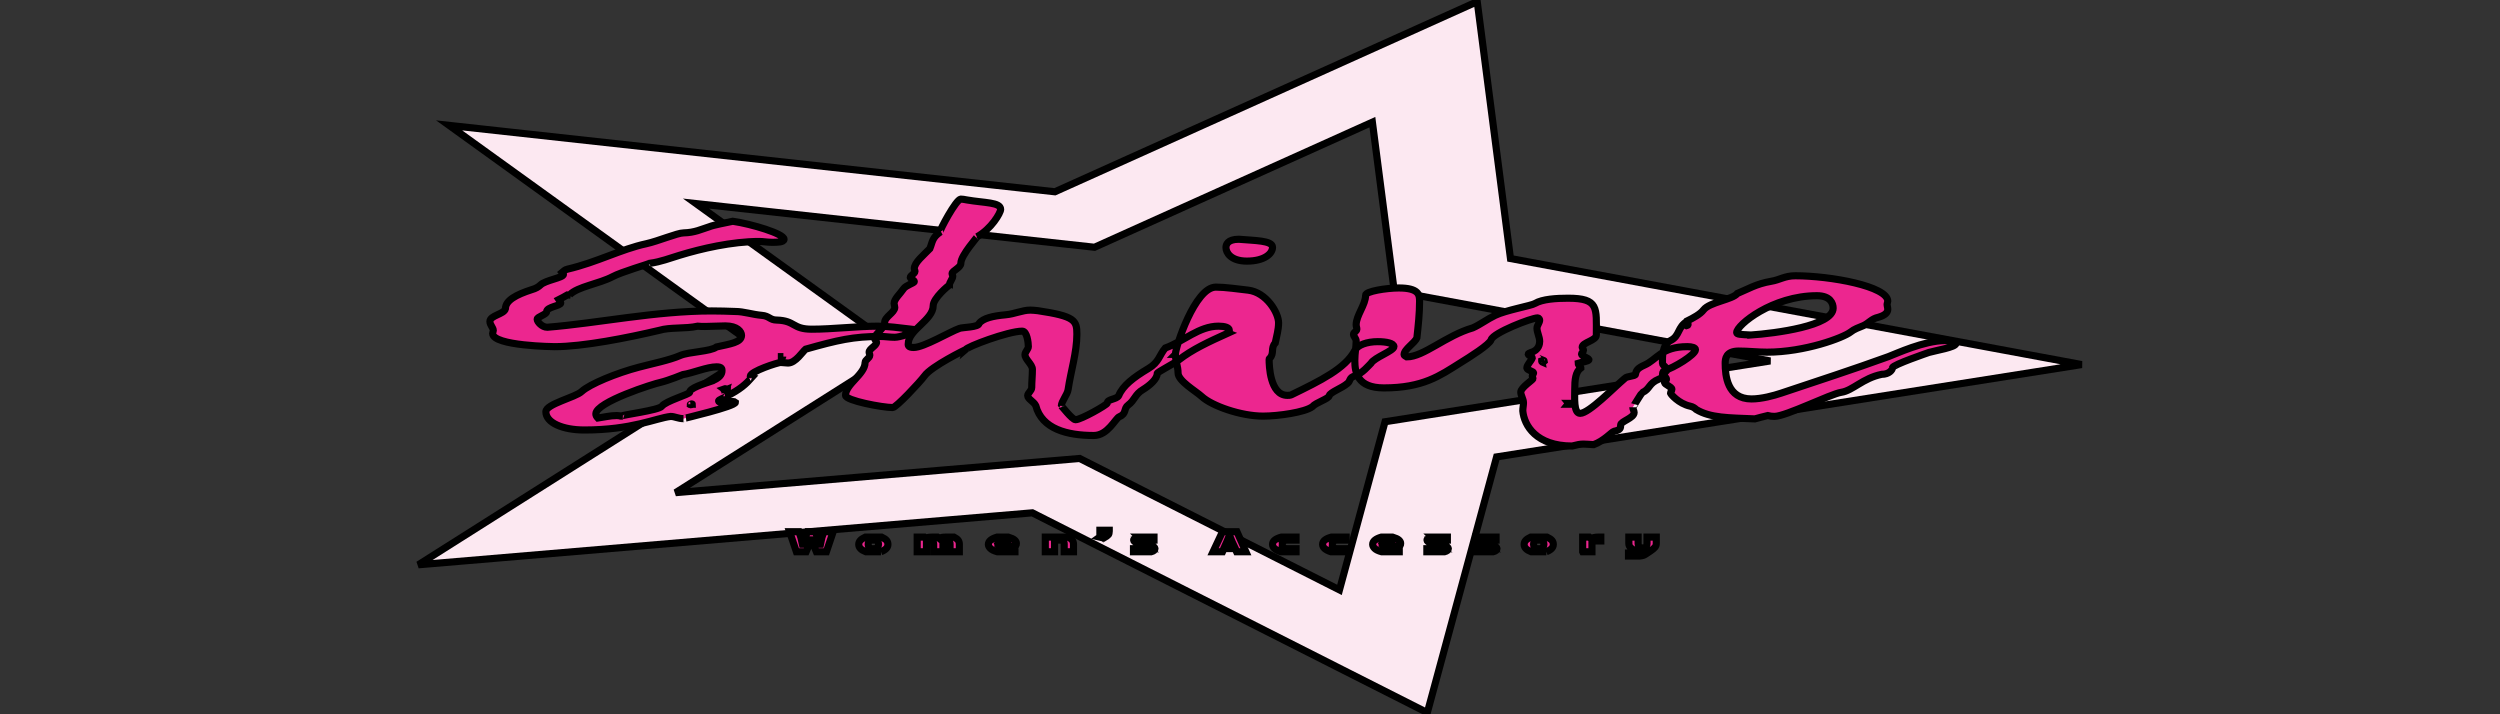
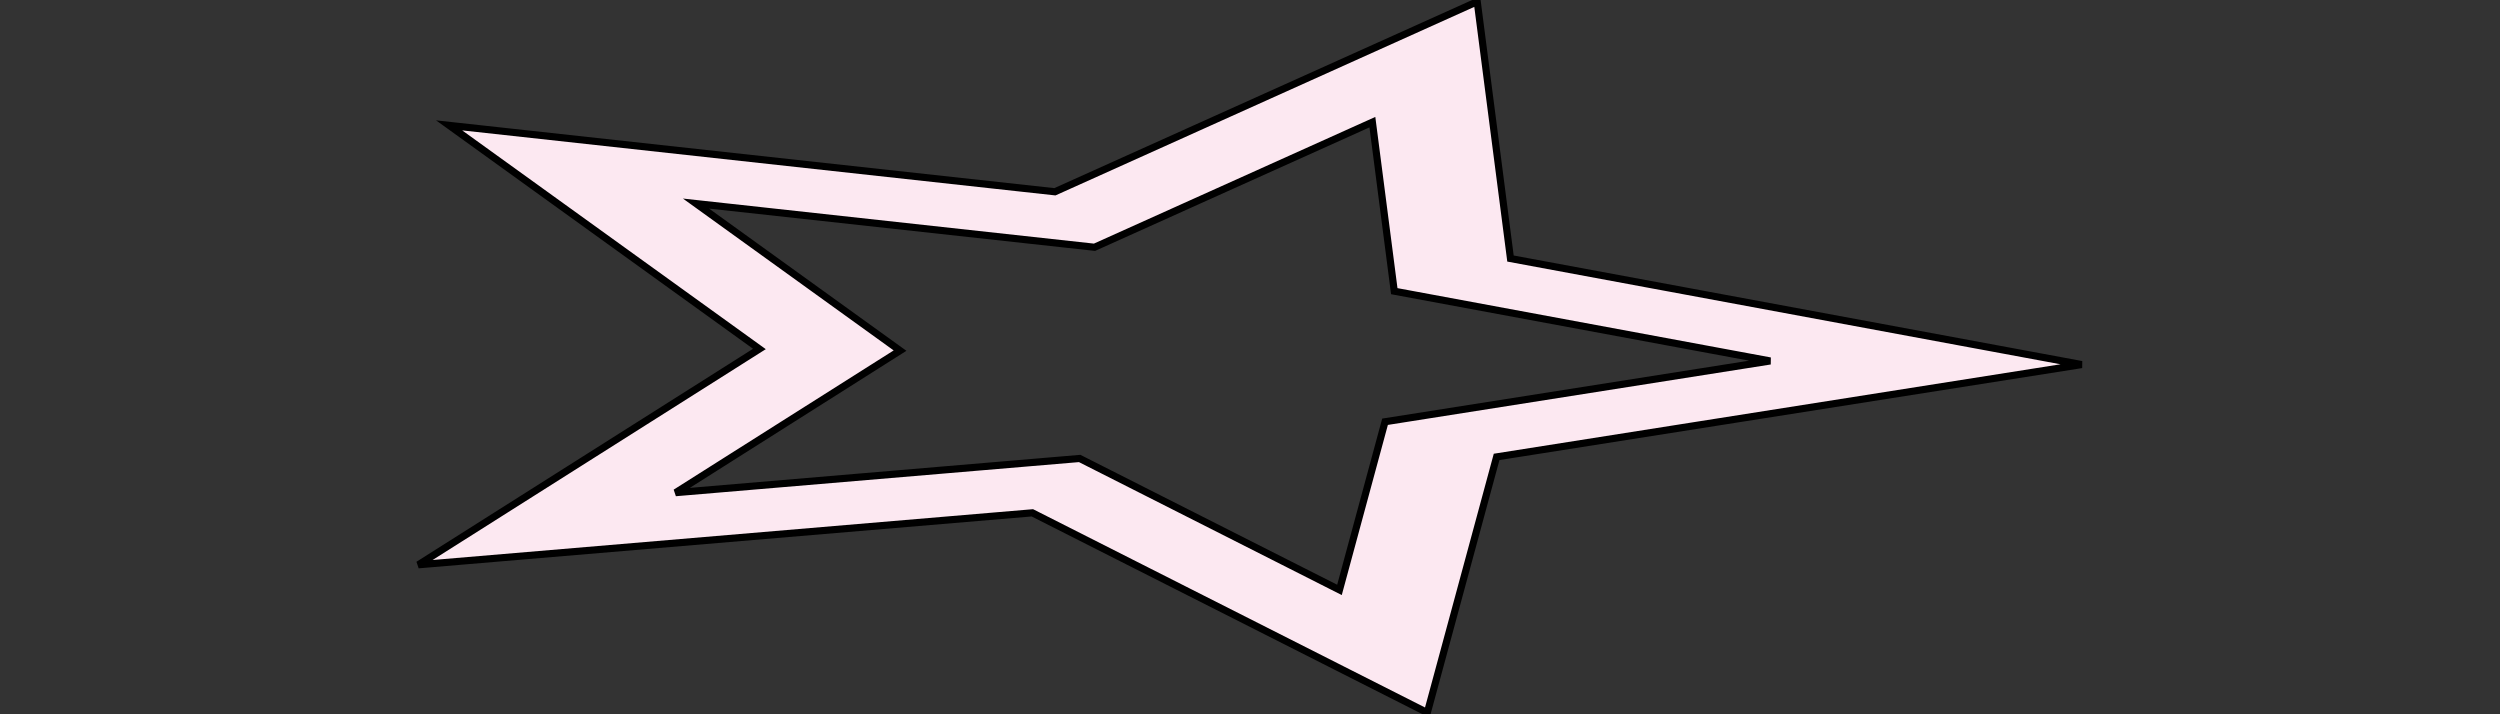
<svg xmlns="http://www.w3.org/2000/svg" width="350" height="100" stroke="null" xml:space="preserve" clip-rule="evenodd">
  <rect width="100%" height="100%" fill="#333333" stroke="none" />
  <g stroke="null">
    <title stroke="null">Layer 1</title>
    <g stroke="null" id="Layer_x0020_1">
      <g stroke="null" id="_2751771082176">
        <path stroke="null" class="fil0" d="m187.146,93.357l-42.618,-21.562l-85.958,7.275l47.747,-30.214l-43.441,-31.304l84.809,9.297l59.125,-26.619l4.658,35.965l79.961,14.844l-81.903,12.927l-9.703,35.805l-12.678,-6.414l0,0zm-32.776,-27.545l33.156,16.774l6.379,-23.541l53.923,-8.511l-52.63,-9.77l-3.064,-23.662l-38.903,17.514l-55.79,-6.116l28.566,20.586l-31.426,19.887l56.573,-4.788l3.216,1.627l-0.001,0l0,0l0,0z" fill="#FCE8F1" fill-rule="nonzero" id="svg_1" />
-         <path stroke="null" class="fil1" d="m104.2,53.917c0,-0.039 0,-0.039 0,-0.039c0,0.039 0,0.039 0,0.039zm1.133,-1.008c0,-0.039 0,-0.039 -0.095,-0.039c0.095,0 0.095,0 0.095,0.039zm-3.589,2.557l-0.094,0.039c0,0 0.094,0 0.094,-0.039zm25.878,-9.378c-1.605,-0.194 -3.494,-0.426 -4.722,-0.426c-2.833,0 -6.328,0.426 -9.256,0.426c-2.738,0 -2.266,-1.201 -4.911,-1.279c-0.944,0 -1.038,-0.581 -2.078,-0.659c-1.322,-0.116 -2.55,-0.542 -3.684,-0.542c-1.133,-0.039 -2.173,-0.078 -3.306,-0.078c-7.934,0 -15.868,1.705 -23.046,2.286c-0.756,0 -1.417,-0.775 -1.417,-1.123c0,-0.349 1.322,-0.659 1.322,-1.046c0,-0.698 1.984,-0.814 1.984,-1.24c0,-0.155 -0.189,-0.31 -0.284,-0.465c0.377,-0.194 0.851,-0.426 1.228,-0.659c0.094,0 0.284,0.039 0.377,0.039c0,0 -0.094,-0.039 -0.094,-0.039c1.133,-1.162 4.155,-1.55 6.044,-2.557c1.133,-0.62 5.195,-1.822 5.195,-1.86c1.605,-0.232 2.738,-0.698 4.155,-1.124c3.022,-0.93 7.367,-1.937 11.145,-1.937c0.567,0 1.133,0.116 1.794,0.116c0.756,0 1.7,0 1.7,-0.426c0,-0.775 -4.534,-2.132 -7.177,-2.519c-1.039,0.232 -2.645,0.503 -3.306,0.775c-1.133,0.349 -1.984,0.814 -3.589,0.853c-0.849,0 -3.589,1.162 -5.195,1.511c-3.589,0.775 -6.895,2.596 -11.05,3.566c-0.377,0.078 -0.567,0.31 -0.756,0.465c0.095,0.116 0.189,0.194 0.189,0.271c0,0.465 -2.55,0.814 -3.211,1.473c-0.284,0.271 -0.661,0.503 -1.228,0.659c-2.173,0.698 -3.683,1.512 -3.683,2.674c-0.189,0.775 -2.173,0.93 -2.173,1.783c0,0.504 0.472,0.853 0.472,1.279c0,0.116 -0.095,0.271 -0.095,0.388c0,1.783 8.689,1.86 8.689,1.86c3.967,0 10.201,-1.24 14.639,-2.286c1.51,-0.465 3.683,-0.194 5.383,-0.581c0.377,0.039 0.661,0.039 1.039,0.039c0.944,0 1.889,-0.078 2.833,-0.078c1.7,0 2.266,0.814 2.266,1.318c0,1.008 -1.605,1.201 -3.496,1.628c-0.849,0.659 -3.872,0.659 -5.1,1.202c-1.51,0.659 -3.872,1.123 -5.762,1.628c-3.117,0.813 -6.895,2.364 -8.028,3.41c-0.849,0.813 -5.006,1.744 -5.006,2.829c0,1.55 2.361,2.557 5.383,2.557c6.706,0 10.012,-1.666 12.09,-1.899c0.567,0 1.038,0.31 1.794,0.31c-0.095,0 7.272,-1.705 7.272,-2.286c-0.094,-0.078 -0.189,-0.116 -0.377,-0.116c-0.472,0 -1.039,0.116 -1.512,0.155c-0.284,0 -0.472,-0.116 -0.472,-0.232c0,-0.155 0.756,-0.426 1.133,-0.62c0,0 0,0 -0.094,0c1.983,-0.969 2.833,-1.783 3.589,-2.635c-0.189,-0.039 -0.189,-0.155 -0.189,-0.194c0,-0.698 3.873,-1.937 4.25,-1.937c0.284,0 0.756,0.078 1.038,0.078c1.039,0 2.078,-1.628 2.456,-1.937c4.532,-1.279 6.706,-1.783 10.484,-1.783c0.661,0 1.322,0.116 1.984,0.116c0.756,0 2.55,-0.62 2.55,-0.891c0,-0.116 -0.095,-0.232 -0.189,-0.232l0.003,-0.002l0,0l0,0zm-30.789,10.502c0,0.039 0,0.078 -0.095,0.078c0,0 -0.095,-0.039 -0.095,-0.039c0,0 0,-0.039 0.095,-0.039c0,0 0,0 -0.095,0c0,0 0.095,0 0.095,0l0.095,-0.039c0,0 0.094,0 0.094,0.039c0,0 -0.094,0 -0.094,0zm2.738,-3.216c-1.133,0.388 -3.022,0.969 -3.022,1.55c0,0.271 -3.399,1.24 -3.873,1.937c-0.377,0.581 -5.762,1.24 -5.667,1.395c0,0 0,0 0.189,0c-0.189,0 -0.567,-0.078 -0.851,-0.078c-0.944,0 -1.794,0.232 -2.645,0.349c-0.189,-0.194 -0.284,-0.388 -0.284,-0.581c0,-1.666 8.217,-4.263 9.068,-4.418c1.133,-0.271 3.117,-1.085 3.117,-1.085c1.322,-0.194 3.401,-1.085 4.722,-1.085c0.756,0 0.756,0.31 0.756,0.542c0,0.542 -0.377,1.046 -1.51,1.473l0,0.001l0,0zm2.078,1.201c0,0 -0.095,0.039 -0.095,0.039c-0.284,0 -0.189,-0.078 -0.284,-0.155c0.094,-0.039 0.284,-0.039 0.284,-0.039c0.095,0 0.284,0.078 0.284,0.078c0,0.039 -0.095,0.078 -0.189,0.078l0,0zm7.744,-4.611c0,0 0,0 0,-0.039c0,0 0,0 0.095,0l0.189,0l-0.094,0c0,0.039 0,0.078 -0.095,0.078c0,0 -0.095,-0.039 -0.095,-0.039zm62.526,-3.333c0.095,-0.155 0.189,-0.271 0.189,-0.388c0,-0.388 -0.661,-0.581 -1.51,-0.581c-2.74,0 -4.817,2.093 -7.462,3.062c-0.851,1.008 -0.851,1.976 -2.361,2.868c-2.078,1.24 -3.589,2.403 -4.155,3.798c-0.284,0.542 -1.605,0.465 -1.605,1.046c0,0.232 -3.683,2.325 -4.439,2.325c-0.472,0 -1.984,-1.976 -1.984,-1.937c0,-0.62 0.851,-1.589 0.944,-2.286c0.377,-2.557 1.228,-5.231 1.228,-7.751c0,-1.937 -0.284,-2.519 -5.477,-3.294c-0.377,-0.039 -0.756,-0.078 -1.039,-0.078c-1.133,0 -2.173,0.543 -3.494,0.659c-1.7,0.155 -3.117,0.465 -3.684,1.201c0,0.542 -2.361,0.542 -2.738,0.698c-1.417,0.504 -5.006,2.674 -6.423,2.674c-0.851,0 -0.756,-0.388 -0.756,-0.503c0,-1.976 3.494,-3.333 3.494,-5.348c0,-1.046 2.173,-2.867 2.266,-2.867c0,-0.426 0.472,-0.853 0.472,-1.279c0,-0.116 -0.095,-0.232 -0.095,-0.349c0,-0.388 1.228,-0.814 1.228,-1.434c0,-1.162 2.455,-3.798 2.266,-3.72c1.984,-1.085 3.306,-3.333 3.306,-3.837c0,-1.008 -2.266,-0.891 -4.722,-1.318c-0.377,-0.078 -0.661,-0.116 -0.849,-0.116c-0.661,0 -3.022,4.457 -2.928,4.612c0,0 0.095,-0.039 0.095,-0.039c-1.228,0.814 -1.133,1.472 -1.51,2.364c-0.851,0.892 -2.173,1.937 -2.173,2.79c0,0.155 0.095,0.271 0.095,0.388c0,0.31 -0.661,0.581 -0.661,0.853c0,0.155 0.567,0.388 0.567,0.581c0,0.194 -1.228,0.542 -1.51,1.008c-0.472,0.698 -1.322,1.434 -1.322,2.054c0,0.155 0.095,0.388 0.095,0.542c0,0.736 -1.417,1.318 -1.417,2.132c0,0.813 -1.417,1.628 -1.417,2.209c0,0.155 0.284,0.388 0.284,0.542c0,0.503 -1.039,0.891 -1.039,1.395c0,0.155 0.095,0.271 0.095,0.426c0,0.388 -0.661,0.659 -0.661,1.008c0,1.666 -2.74,3.023 -2.74,4.611c0,0.736 5.195,1.705 6.611,1.705c0.472,0 3.778,-3.526 4.439,-4.418c0.944,-1.356 5.856,-3.759 5.762,-3.681c0.095,-0.388 5.951,-2.597 7.933,-2.597c0.661,0 0.851,1.628 0.851,2.17c0,0.349 -0.472,0.736 -0.472,1.123c0,0.659 1.039,1.356 1.039,2.054c0,0.891 -0.095,1.744 -0.095,2.557c0,0.426 -0.567,0.775 -0.567,1.124c0,0.465 0.849,0.814 1.133,1.395c0.851,3.294 4.44,4.185 8.123,4.185c1.984,0 3.022,-2.403 3.589,-2.635c1.039,-0.426 0.567,-1.162 1.228,-1.628c0.944,-0.698 0.944,-1.511 2.078,-2.17c0.944,-0.581 1.983,-1.473 1.983,-2.247c0,-0.194 2.266,-1.318 3.022,-1.899c1.889,-1.472 4.155,-2.519 6.895,-3.759l-0.003,-0.001l0,0zm-7.367,2.984c0,0.853 0.377,1.705 0.377,2.596c0,1.124 2.456,2.519 3.306,3.294c1.417,1.318 5.478,2.752 8.595,2.752c2.173,0 5.856,-0.542 6.895,-1.318c0.472,-0.581 2.361,-1.123 2.361,-1.55c0.189,-0.504 1.795,-1.046 2.55,-1.705c0.472,-0.349 0.189,-0.814 1.039,-1.046c1.039,-0.349 1.984,-1.511 2.266,-1.783c0.472,-0.814 3.211,-1.744 3.211,-2.325c0,-0.465 -1.039,-0.698 -2.266,-0.698c-1.51,0 -2.833,0.465 -3.211,1.24c-1.322,2.519 -4.817,4.224 -8.878,6.2c-0.189,0.078 -0.377,0.078 -0.567,0.078c-2.456,0 -2.551,-4.263 -2.551,-4.999c0,-0.078 0,-0.155 0.095,-0.194c0.661,-0.698 0.095,-1.434 0.756,-2.132c0.189,-0.93 0.472,-1.86 0.472,-2.829c0,-1.395 -1.7,-4.263 -4.25,-4.573c-1.417,-0.155 -3.211,-0.426 -4.532,-0.426c-2.928,0 -5.667,8.448 -5.667,9.417l-0.001,0.001l0,0zm7.084,-14.958c0,0.698 0.661,1.899 2.928,1.899c2.456,0 3.589,-1.046 3.589,-1.937c0,-0.969 -2.55,-0.93 -4.722,-1.123c-1.605,0 -1.795,0.775 -1.795,1.162zm51.476,27.592c1.417,-0.503 2.55,-1.783 2.833,-1.86c0.944,-0.194 0.944,-0.465 0.944,-0.892c0,-0.503 1.889,-0.969 1.889,-1.744c0,-0.232 -0.189,-0.503 -0.189,-0.736c0,0.039 1.228,-2.015 1.322,-2.054c1.133,-0.504 0.849,-1.279 2.361,-1.899c0.851,-0.271 0.189,-0.853 0.756,-1.201c1.228,-0.31 4.345,-2.209 4.345,-2.906c0,-0.271 -0.472,-0.426 -1.133,-0.426c-3.683,0 -4.25,1.822 -6.044,2.596c-0.944,0.426 -1.133,0.736 -1.228,1.279c0,0.271 -1.228,0.232 -1.512,0.581c-1.51,1.279 -5.006,4.883 -6.233,4.883c-0.944,0 -0.756,-2.247 -0.756,-3.41c0,-1.24 0.095,-2.403 0.849,-2.945c0,0 0,0 0,-0.039c0,-0.078 -0.377,-0.388 -0.377,-0.62c0.472,-0.155 1.51,-0.271 1.51,-0.503c0,-0.194 -1.039,-0.504 -1.039,-0.775c0,-0.155 0.284,-0.388 0.284,-0.543c0,-0.155 -0.189,-0.31 -0.189,-0.426c0,-0.659 1.984,-0.93 1.984,-1.705c0,-3.798 0.377,-5.154 -3.967,-5.154c-1.605,0 -3.589,0.116 -4.627,0.736c-0.472,0.31 -4.062,0.93 -5.573,1.666c-1.133,0.543 -2.078,1.279 -3.117,1.744c-3.778,1.085 -6.895,4.069 -9.256,4.069c-0.189,-0.116 -0.377,-0.194 -0.377,-0.31c0,-0.775 1.51,-1.628 1.794,-2.364c0.189,-1.705 0.377,-3.41 0.377,-5.115c0,-0.891 -0.095,-1.86 -2.928,-1.86c-1.7,0 -4.627,0.465 -4.627,1.008c0,1.356 -1.323,2.829 -1.323,4.147c0,0.232 0.095,0.426 0.095,0.62c0,0.271 -0.472,0.465 -0.472,0.698c0,0.31 0.377,0.62 0.377,0.93c0,0.93 -0.189,1.666 -0.189,2.752c0,1.705 0.377,3.837 4.062,3.837c5.478,0 7.839,-1.705 10.673,-3.488c1.322,-0.814 4.155,-2.596 4.345,-3.255c0.284,-0.969 5.667,-3.062 6.516,-3.062c0.189,0 0.284,0.232 0.284,0.31c0,0.349 -0.377,0.775 -0.377,1.124c0,0.62 0.377,1.24 0.377,1.86c0,0.31 -0.094,1.24 -1.228,1.55c-0.189,0.078 -0.377,0.155 -0.377,0.232c0,0.194 0.567,0.31 0.567,0.542c-0.189,0.465 -0.756,0.969 -0.756,1.395c0,0.31 0.944,0.465 0.944,0.698c0,0.116 -0.189,0.271 -0.189,0.388c0,0.155 0.094,0.271 0.094,0.426c0,0.155 -1.7,1.24 -1.7,1.86c0,0.504 0.377,0.969 0.377,1.512c0,0.349 -0.095,0.736 -0.095,1.123c0.189,2.054 1.889,4.922 6.895,4.922c0.756,-0.194 1.133,-0.271 1.605,-0.271c0.284,0 0.756,0.039 1.417,0.078l0,0l0.001,0l0,0zm-6.895,-11.703c-0.095,0.078 -0.189,0.116 -0.189,0.194c-0.189,-0.078 -0.189,-0.116 -0.189,-0.232c0.094,-0.039 0.189,-0.039 0.189,-0.078c0.095,0.039 0.189,0.078 0.189,0.116l0,0zm3.399,5.929l0.095,0.116l-0.189,0l0.095,-0.116l-0.001,0zm16.528,-11.51c0.095,0.155 0.189,0.31 0.189,0.465c0,0.155 -0.189,0.116 -0.284,0.155c-0.095,-0.039 -0.189,-0.116 -0.189,-0.194c0,-0.155 0.189,-0.31 0.377,-0.426c-1.417,0.814 -1.039,2.054 -2.361,2.713c-1.228,0.62 -1.133,2.403 -1.133,3.177c0,0.31 0.661,0.62 0.661,0.892c0,0.194 -0.472,0.426 -0.472,0.62c0,0.271 0.377,0.503 0.377,0.736c0,0.155 -0.284,0.31 -0.284,0.426c0,0.31 1.039,0.62 1.039,0.969c0,0.194 -0.189,0.388 -0.189,0.543c0,0.116 1.133,1.472 2.74,1.821c0.377,0.078 0.661,0.271 0.849,0.465c1.984,1.201 4.534,1.162 8.217,1.318c0.567,-0.155 1.133,-0.31 1.794,-0.465c0.284,0.078 0.661,0.116 0.944,0.116c1.605,0 7.839,-3.139 9.351,-3.371c1.605,-0.232 3.022,-1.976 5.667,-2.519c1.039,0 1.512,-0.62 1.512,-0.93c0,-0.388 5.1,-2.132 5.1,-2.132c0.944,-0.271 3.778,-0.736 3.778,-1.24c0,-0.31 -0.944,-0.426 -1.51,-0.426c-2.928,0 -6.895,1.86 -7.934,2.247c-4.911,1.783 -9.917,3.41 -15.017,5.115c-1.039,0.349 -2.738,0.813 -4.155,0.813c-3.399,0 -3.684,-3.255 -3.684,-4.999c0,-0.62 0.095,-1.705 1.889,-1.705c1.322,0 2.645,0.155 3.967,0.155c5.29,0 10.673,-2.015 11.712,-2.829c0.472,-0.388 1.133,-0.62 1.794,-0.892c0.756,-0.349 1.133,-0.969 2.078,-1.162c0.944,-0.271 1.322,-0.659 1.322,-1.123c0,-0.232 -0.095,-0.465 -0.095,-0.736c0,-0.116 0.095,-0.271 0.095,-0.388c0,-2.093 -8.028,-3.565 -12.939,-3.565c-1.51,0 -2.173,0.581 -3.399,0.775c-2.078,0.349 -3.306,1.124 -4.722,1.705c-0.661,0.852 -3.873,1.201 -4.722,2.286c-0.472,0.62 -1.417,1.124 -2.361,1.589l0,0l-0,0zm8.973,1.937c-1.51,-0.078 -1.983,-0.078 -1.983,-0.349c0,-1.046 5.006,-5.154 11.239,-5.154c1.889,0 2.266,1.085 2.266,1.744c0,2.48 -8.122,3.526 -11.522,3.759z" fill="#EC268F" fill-rule="nonzero" id="svg_2" />
-         <path stroke="null" class="fil1" d="m114.29,77.244l-0.685,-1.656l-0.039,0l-0.704,1.656l-1.369,0l-0.949,-2.807l1.311,0l0.274,0.826l0.205,0.931l0.049,0l0.362,-0.926l0.303,-0.83l1.105,0l0.293,0.83l0.372,0.926l0.049,0l0.196,-0.931l0.274,-0.826l1.309,0l-0.949,2.807l-1.407,0l0,0zm9.044,0l-2.131,0c-0.652,-0.248 -0.978,-0.588 -0.978,-1.019c0,-0.217 0.074,-0.405 0.219,-0.566c0.147,-0.161 0.38,-0.315 0.699,-0.465l2.287,0c0.34,0.161 0.57,0.316 0.694,0.467c0.124,0.151 0.186,0.339 0.186,0.563c0,0.431 -0.326,0.77 -0.977,1.019l0,0.001l0,0zm-1.438,-0.421l0.743,0c0.235,-0.187 0.352,-0.4 0.352,-0.638c0,-0.238 -0.12,-0.428 -0.362,-0.569l-0.734,0c-0.235,0.136 -0.352,0.33 -0.352,0.579c0,0.25 0.117,0.459 0.352,0.628l0,0zm8.682,-1.628l0.693,0l0.244,0.14c0.137,-0.051 0.27,-0.087 0.395,-0.108c0.127,-0.021 0.319,-0.032 0.571,-0.032l1.084,0c0.288,0.149 0.482,0.299 0.587,0.449c0.103,0.15 0.156,0.337 0.156,0.561l0,1.039l-1.299,0l0,-1.079c0,-0.246 -0.091,-0.429 -0.274,-0.549l-0.939,0c0.144,0.115 0.215,0.271 0.215,0.469l0,1.159l-1.299,0l0,-1.079c0,-0.254 -0.085,-0.437 -0.254,-0.549l-0.753,0l0,1.628l-1.299,0l0,-2.049l1.017,0l0.176,0.145c0.143,-0.054 0.278,-0.091 0.405,-0.112c0.127,-0.021 0.319,-0.032 0.571,-0.032l0.001,0l0,0zm10.187,0.421l-0.734,0c-0.098,0.048 -0.177,0.115 -0.239,0.2c-0.061,0.085 -0.094,0.168 -0.094,0.249l1.397,0c0.013,-0.08 -0.013,-0.164 -0.078,-0.251c-0.064,-0.087 -0.149,-0.153 -0.254,-0.198l0.001,0l0,0zm1.33,1.207l0,0.421l-2.483,0c-0.455,-0.125 -0.777,-0.281 -0.963,-0.467c-0.186,-0.186 -0.279,-0.374 -0.279,-0.563c0,-0.438 0.404,-0.778 1.213,-1.019l1.583,0c0.436,0.131 0.732,0.27 0.89,0.417c0.156,0.147 0.235,0.296 0.235,0.446c0,0.149 -0.029,0.278 -0.088,0.385l-2.434,0c0.02,0.062 0.077,0.131 0.17,0.211c0.094,0.079 0.197,0.136 0.307,0.17l1.847,0l0.001,0zm6.414,-1.628l1.037,0c0.288,0.149 0.482,0.299 0.587,0.449c0.103,0.15 0.156,0.337 0.156,0.561l0,1.039l-1.301,0l0,-1.079c0,-0.254 -0.085,-0.437 -0.254,-0.549l-1.094,0l0,1.628l-1.299,0l0,-2.049l1.017,0l0.176,0.145c0.143,-0.054 0.278,-0.091 0.405,-0.112c0.127,-0.021 0.317,-0.032 0.571,-0.032l-0.001,0l-0,0zm5.475,-0.421l0,-0.542l1.311,0l0,0.14c0,0.219 -0.042,0.383 -0.123,0.491c-0.081,0.108 -0.298,0.263 -0.65,0.463l-0.557,-0.128c0.293,-0.206 0.462,-0.348 0.509,-0.425l-0.489,0l0,0.001l0,0zm5.418,0.421l2.16,0l0,0.421l-1.526,0l0.929,0.565c0.416,0.243 0.648,0.41 0.693,0.501c0.027,0.043 0.039,0.087 0.039,0.133c0,0.19 -0.172,0.333 -0.517,0.429l-2.493,0l0,-0.421l1.788,0l-1.045,-0.629c-0.046,-0.029 -0.116,-0.071 -0.21,-0.124c-0.095,-0.054 -0.168,-0.097 -0.219,-0.13c-0.052,-0.033 -0.088,-0.059 -0.108,-0.074c-0.02,-0.016 -0.045,-0.036 -0.078,-0.062c-0.032,-0.026 -0.054,-0.048 -0.068,-0.066c-0.027,-0.051 -0.039,-0.092 -0.039,-0.124c0,-0.195 0.231,-0.334 0.694,-0.417l-0.001,-0.001l0,0zm13.713,2.049l-0.205,-0.445l-1.545,0l-0.205,0.445l-1.33,0l1.319,-2.807l2.023,0l1.25,2.807l-1.309,0l0.003,0l0,0zm-0.998,-2.286l-0.381,0.935l-0.215,0.477l1.221,0l-0.225,-0.477l-0.381,-0.935l-0.02,0l0.001,0zm7.383,1.243c0,0.112 0.042,0.226 0.127,0.343c0.085,0.116 0.201,0.209 0.352,0.279l1.467,0l0,0.421l-2.14,0c-0.768,-0.251 -1.154,-0.599 -1.154,-1.043c0,-0.444 0.411,-0.779 1.231,-1.006l2.062,0l0,0.421l-1.467,0c-0.319,0.136 -0.479,0.331 -0.479,0.585l0.001,0l0,0zm7.01,0c0,0.112 0.042,0.226 0.127,0.343c0.085,0.116 0.203,0.209 0.352,0.279l1.467,0l0,0.421l-2.14,0c-0.768,-0.251 -1.154,-0.599 -1.154,-1.043c0,-0.444 0.411,-0.779 1.231,-1.006l2.062,0l0,0.421l-1.467,0c-0.319,0.136 -0.479,0.331 -0.479,0.585l0.001,0l0,0zm8.056,-0.585l-0.732,0c-0.098,0.048 -0.177,0.115 -0.24,0.2c-0.061,0.085 -0.094,0.168 -0.094,0.249l1.399,0c0.013,-0.08 -0.013,-0.164 -0.078,-0.251c-0.064,-0.087 -0.149,-0.153 -0.254,-0.198l0,0zm1.33,1.207l0,0.421l-2.483,0c-0.455,-0.125 -0.777,-0.281 -0.963,-0.467c-0.186,-0.186 -0.278,-0.374 -0.278,-0.563c0,-0.438 0.404,-0.778 1.211,-1.019l1.583,0c0.437,0.131 0.734,0.27 0.89,0.417c0.156,0.147 0.235,0.296 0.235,0.446c0,0.149 -0.029,0.278 -0.088,0.385l-2.434,0c0.02,0.062 0.077,0.131 0.17,0.211c0.095,0.079 0.197,0.136 0.307,0.17l1.847,0l0.001,0l0,0zm4.577,-1.628l2.16,0l0,0.421l-1.524,0l0.929,0.565c0.416,0.243 0.648,0.41 0.694,0.501c0.027,0.043 0.039,0.087 0.039,0.133c0,0.19 -0.173,0.333 -0.518,0.429l-2.493,0l0,-0.421l1.788,0l-1.046,-0.629c-0.046,-0.029 -0.116,-0.071 -0.21,-0.124c-0.095,-0.054 -0.168,-0.097 -0.219,-0.13c-0.052,-0.033 -0.088,-0.059 -0.108,-0.074c-0.02,-0.016 -0.046,-0.036 -0.078,-0.062c-0.034,-0.026 -0.056,-0.048 -0.068,-0.066c-0.027,-0.051 -0.039,-0.092 -0.039,-0.124c0,-0.195 0.232,-0.334 0.694,-0.417l-0.001,-0.001l0,0zm6.815,0l2.16,0l0,0.421l-1.526,0l0.929,0.565c0.416,0.243 0.648,0.41 0.694,0.501c0.027,0.043 0.039,0.087 0.039,0.133c0,0.19 -0.173,0.333 -0.518,0.429l-2.493,0l0,-0.421l1.788,0l-1.045,-0.629c-0.046,-0.029 -0.116,-0.071 -0.21,-0.124c-0.095,-0.054 -0.168,-0.097 -0.219,-0.13c-0.052,-0.033 -0.088,-0.059 -0.108,-0.074c-0.02,-0.016 -0.045,-0.036 -0.078,-0.062c-0.032,-0.026 -0.054,-0.048 -0.068,-0.066c-0.027,-0.051 -0.039,-0.092 -0.039,-0.124c0,-0.195 0.231,-0.334 0.694,-0.417l-0.001,-0.001l0,0zm9.2,2.049l-2.131,0c-0.652,-0.248 -0.978,-0.588 -0.978,-1.019c0,-0.217 0.073,-0.405 0.219,-0.566c0.147,-0.161 0.38,-0.315 0.699,-0.465l2.287,0c0.34,0.161 0.57,0.316 0.694,0.467c0.124,0.151 0.186,0.339 0.186,0.563c0,0.431 -0.326,0.77 -0.978,1.019l0.001,0.001l0,0zm-1.436,-0.421l0.742,0c0.235,-0.187 0.352,-0.4 0.352,-0.638c0,-0.238 -0.12,-0.428 -0.362,-0.569l-0.732,0c-0.235,0.136 -0.352,0.33 -0.352,0.579c0,0.25 0.117,0.459 0.352,0.628zm6.522,0.421l0,-2.049l0.929,0l0.244,0.217c0.261,-0.145 0.59,-0.217 0.988,-0.217l0.381,0l0,0.538l-1.242,0l0,1.512l-1.299,0l-0.001,0l0,0zm6.463,-1.127l0,-0.922l1.301,0l0,0.926c0,0.232 0.113,0.426 0.342,0.582l0.577,0c0.215,-0.152 0.323,-0.346 0.323,-0.582l0,-0.926l1.299,0l0,0.894c0,0.201 -0.063,0.377 -0.19,0.53c-0.127,0.152 -0.334,0.325 -0.62,0.517l-0.655,0.437c-0.117,0.083 -0.242,0.145 -0.372,0.185c-0.13,0.04 -0.3,0.069 -0.509,0.088l-1.544,0l0,-0.421l1.056,0c0.137,-0.016 0.251,-0.044 0.342,-0.084c0.091,-0.04 0.186,-0.097 0.284,-0.173l0.059,-0.044l-0.675,0c-0.313,-0.105 -0.56,-0.245 -0.742,-0.423c-0.183,-0.178 -0.274,-0.372 -0.274,-0.584l-0.003,0l0,0z" fill="#EC268F" fill-rule="nonzero" id="svg_3" />
      </g>
    </g>
  </g>
</svg>